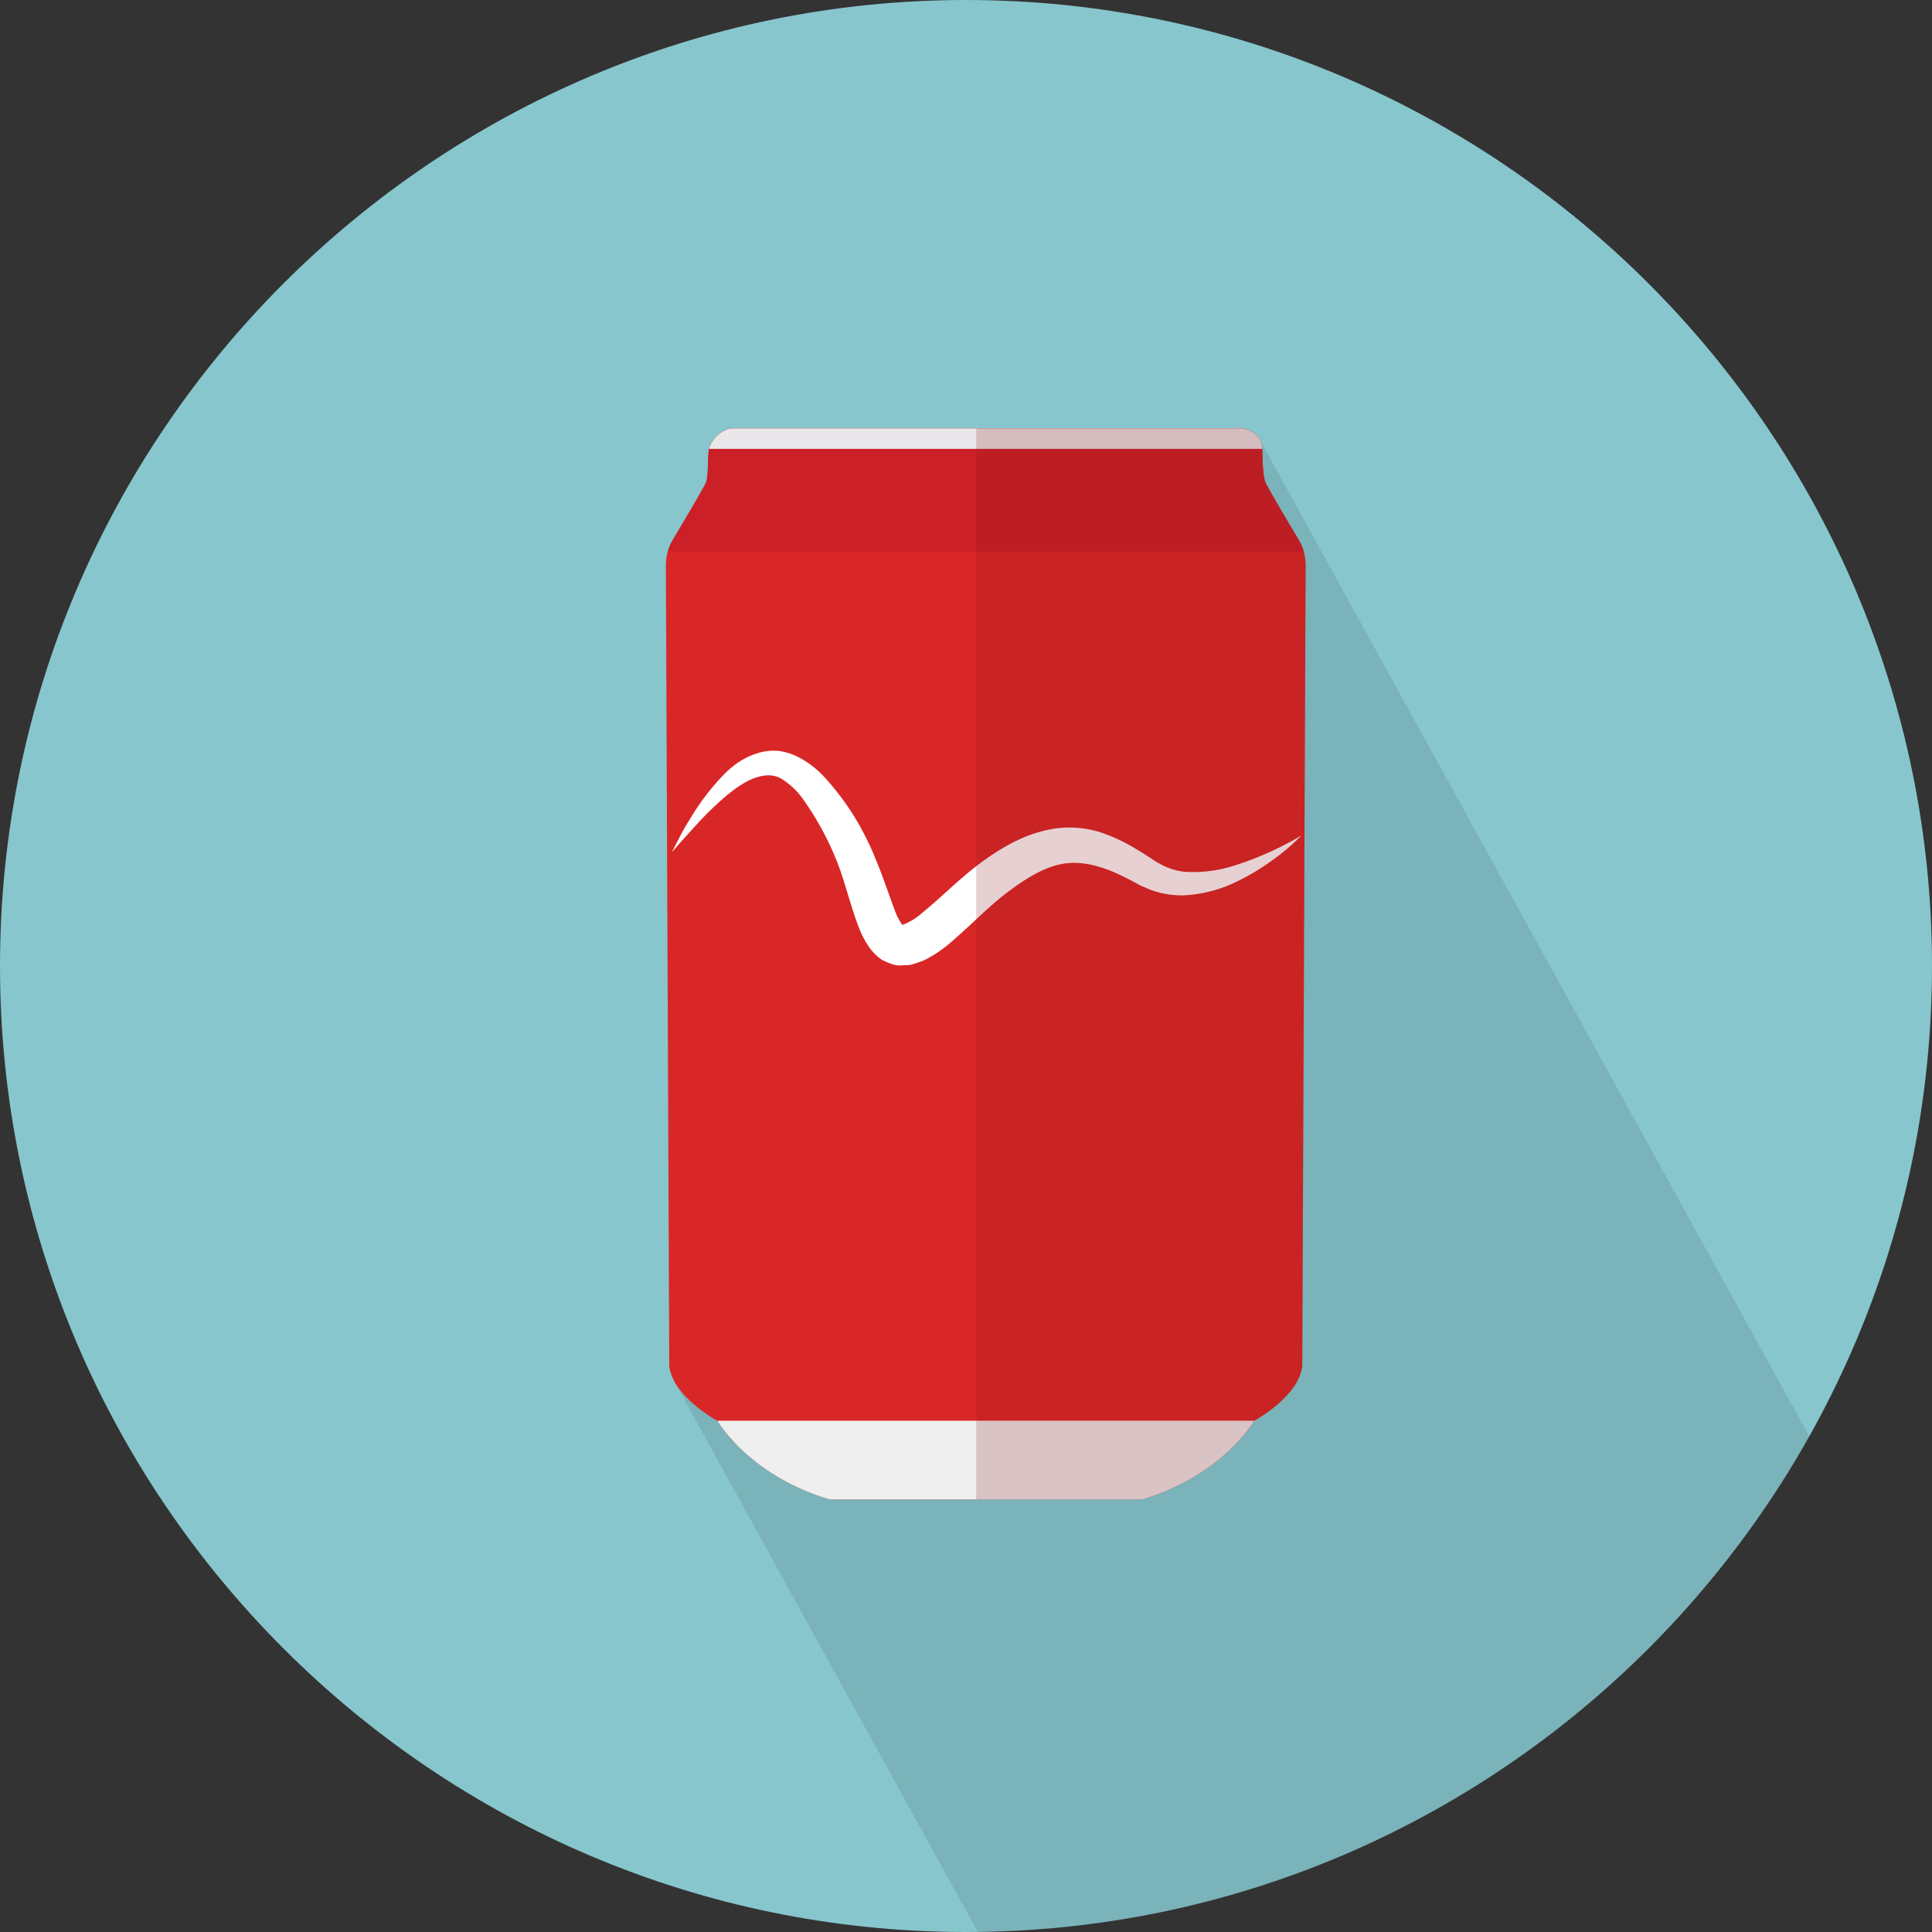
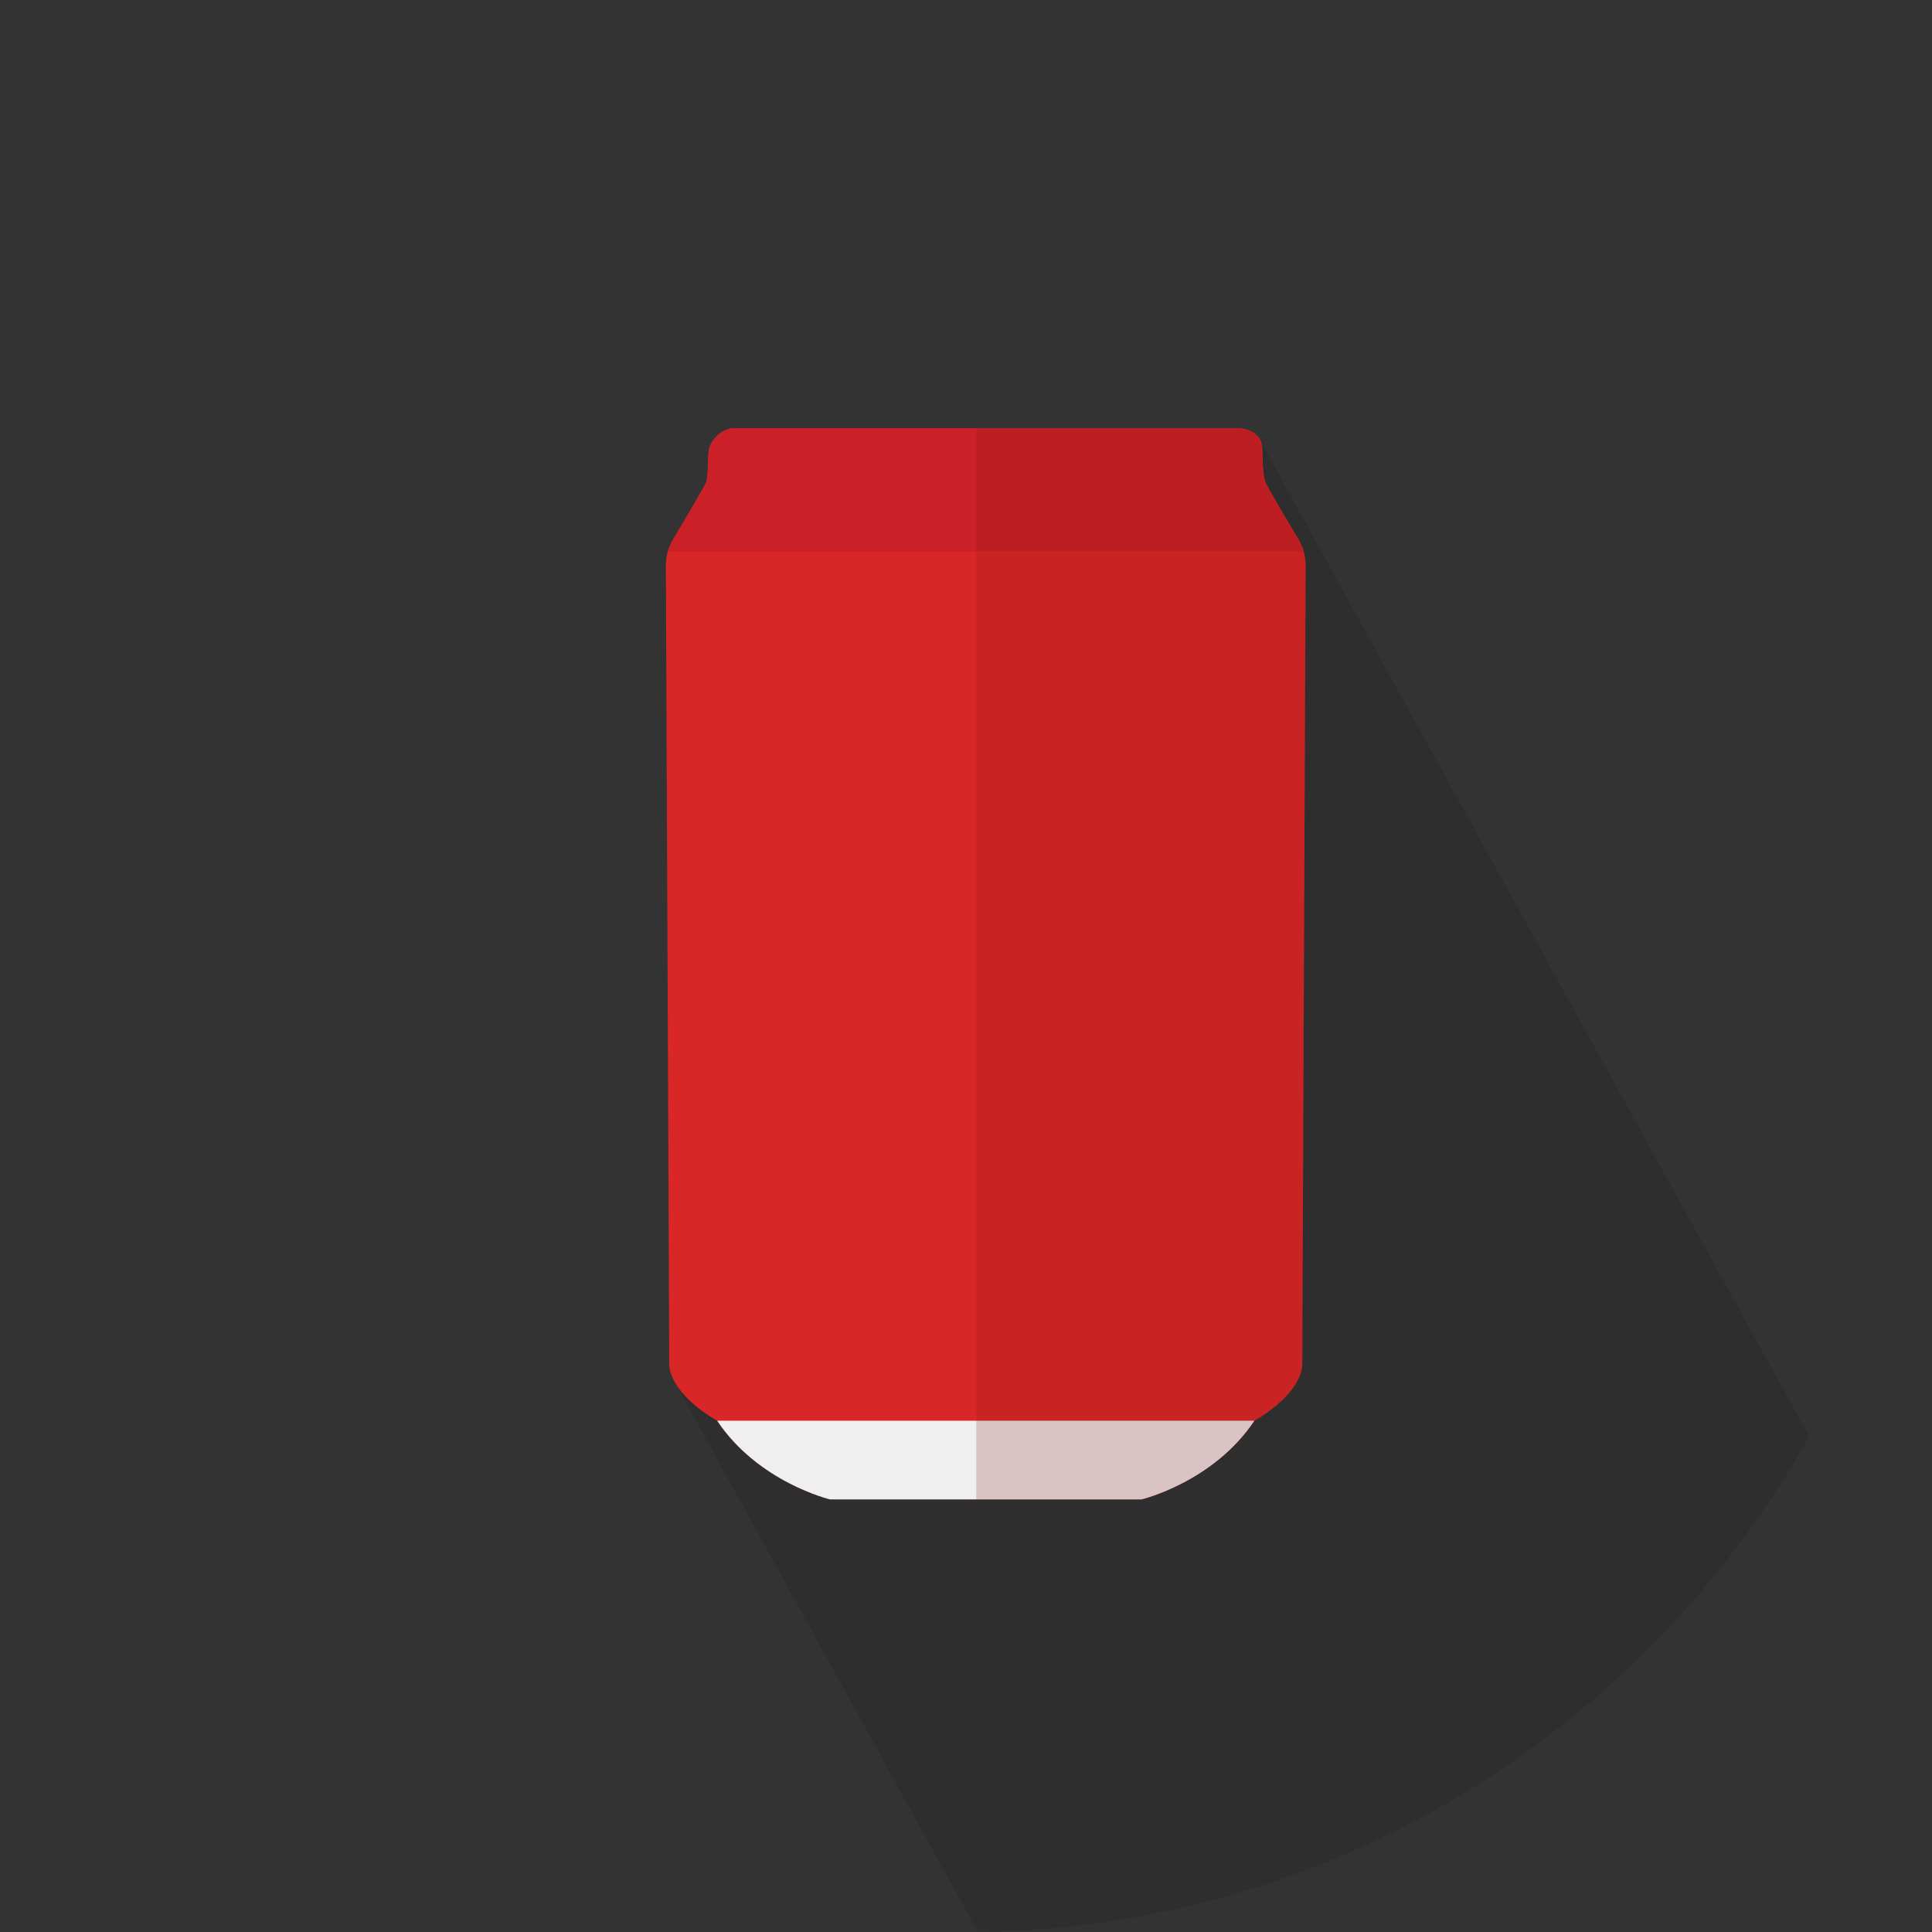
<svg xmlns="http://www.w3.org/2000/svg" width="511" height="511" viewBox="0 0 511 511">
  <rect x="0" y="0" width="511" height="511" fill="#333333" stroke="none" />
  <defs>
    <style>.cls-1,.cls-4{fill:#87c6cd;}.cls-1{clip-rule:evenodd;}.cls-2{fill:none;}.cls-3{isolation:isolate;}.cls-4{fill-rule:evenodd;}.cls-5{clip-path:url(#clip-path);}.cls-6{opacity:0.1;mix-blend-mode:multiply;}.cls-7{clip-path:url(#clip-path-2);}.cls-8{fill:#d92727;}.cls-9{fill:#cb2027;}.cls-10{fill:#e9e7e9;}.cls-11{fill:#efefef;}.cls-12{fill:#fff;}.cls-13{fill:#871719;opacity:0.2;}</style>
    <clipPath id="clip-path">
      <path class="cls-1" d="M255.5,511C396.22,511,511,396.22,511,255.5S396.22,0,255.5,0,0,114.77,0,255.5,114.78,511,255.5,511Z" />
    </clipPath>
    <clipPath id="clip-path-2">
      <path class="cls-2" d="M343.65,143.06c-2.48-4.13-7-11.73-8.82-15.17-0.92-1.75-.91-7.53-1-9.5-0.24-4.64-5.66-5.09-5.66-5.09H193.28a7.92,7.92,0,0,0-5.66,5.09c-0.6,1.89-.09,7.75-1,9.5-1.82,3.45-6.34,11-8.82,15.17a13.28,13.28,0,0,0-1.68,6.72c0.12,29.13.89,211.5,0.89,211.5,0.9,8.15,12.67,14.48,12.67,14.48,10.86,16.29,29.87,20.82,29.87,20.82H301.9s19-4.53,29.87-20.82c0,0,11.77-6.34,12.67-14.48,0,0,.76-182.37.89-211.5A13.28,13.28,0,0,0,343.65,143.06Z" />
    </clipPath>
  </defs>
  <title>Food</title>
  <g class="cls-3">
    <g id="Drink_can" data-name="Drink can">
-       <path class="cls-4" d="M255.5,511C396.22,511,511,396.22,511,255.5S396.22,0,255.5,0,0,114.77,0,255.5,114.78,511,255.5,511Z" />
      <g class="cls-5">
        <polygon class="cls-6" points="291.55 570.7 524.31 462.96 333.18 116.25 178.34 365.34 291.55 570.7" />
      </g>
      <g class="cls-7">
        <path class="cls-8" d="M343.65,143.06c-2.48-4.13-7-11.73-8.82-15.17-0.92-1.75-.91-7.53-1-9.5-0.24-4.64-5.66-5.09-5.66-5.09H193.28a7.92,7.92,0,0,0-5.66,5.09c-0.6,1.89-.09,7.75-1,9.5-1.82,3.45-6.34,11-8.82,15.17a13.28,13.28,0,0,0-1.68,6.72c0.12,29.13.89,211.5,0.89,211.5,0.9,8.15,12.67,14.48,12.67,14.48,10.86,16.29,29.87,20.82,29.87,20.82H301.9s19-4.53,29.87-20.82c0,0,11.77-6.34,12.67-14.48,0,0,.76-182.37.89-211.5A13.28,13.28,0,0,0,343.65,143.06Z" />
        <rect class="cls-9" x="161.37" y="106.06" width="216.31" height="39.82" />
-         <rect class="cls-10" x="176.76" y="86.83" width="162.91" height="31.9" />
        <rect class="cls-11" x="173.14" y="375.77" width="190.97" height="47.06" />
-         <path class="cls-12" d="M344.19,221a54.92,54.92,0,0,1-7.2,6.19,60.11,60.11,0,0,1-9.44,5.77,35.93,35.93,0,0,1-14.46,3.86,24,24,0,0,1-9.11-1.6l-2.3-1-1.86-1c-1.28-.71-2.48-1.26-3.71-1.86-5-2.36-10.17-3.75-15.12-2.87s-10.1,4.1-15.06,7.92-9.43,8.61-15.08,13.37a31.42,31.42,0,0,1-5,3.43,13.47,13.47,0,0,1-3.24,1.43,14,14,0,0,1-1.88.56,22.77,22.77,0,0,1-2.47.13c-1.55.19-3.53-.75-5.06-1.49a13.84,13.84,0,0,1-3.16-3.11,24.7,24.7,0,0,1-3-5.71c-2.57-6.91-3.82-12.94-6.23-18.51a76.77,76.77,0,0,0-8.32-15,19.52,19.52,0,0,0-5-5,7,7,0,0,0-5.35-1.36c-3.85.46-7.7,3.32-10.67,5.87a88.7,88.7,0,0,0-7.54,7.42c-4,4.38-6.26,7-6.26,7l1.14-2.19c0.77-1.41,1.75-3.59,3.39-6.13a65.42,65.42,0,0,1,6.31-9c2.8-3.2,6.12-7.29,12.4-9.07a15,15,0,0,1,5-.45,17,17,0,0,1,5,1.52,25.31,25.31,0,0,1,7.79,6.14,69.67,69.67,0,0,1,10.86,16.35c2.94,6.08,5.11,12.87,7.24,18.53a15.31,15.31,0,0,0,1.67,3.24,3.75,3.75,0,0,1,.38.48c0.06-.3-0.42,0-0.23-0.2a16.28,16.28,0,0,0,5.35-3.27c4.88-3.91,9.84-9.08,15.63-13.33s12.32-8,20.07-9a27.42,27.42,0,0,1,11.13,1,44.89,44.89,0,0,1,9.07,4.13c1.34,0.81,2.7,1.61,3.85,2.39l1.8,1.17,1.45,0.83a17.16,17.16,0,0,0,6.32,2,35.61,35.61,0,0,0,12.77-1.51A85.18,85.18,0,0,0,344.19,221Z" />
        <rect class="cls-13" x="258.21" y="99.27" width="96.39" height="309.53" />
      </g>
    </g>
  </g>
</svg>